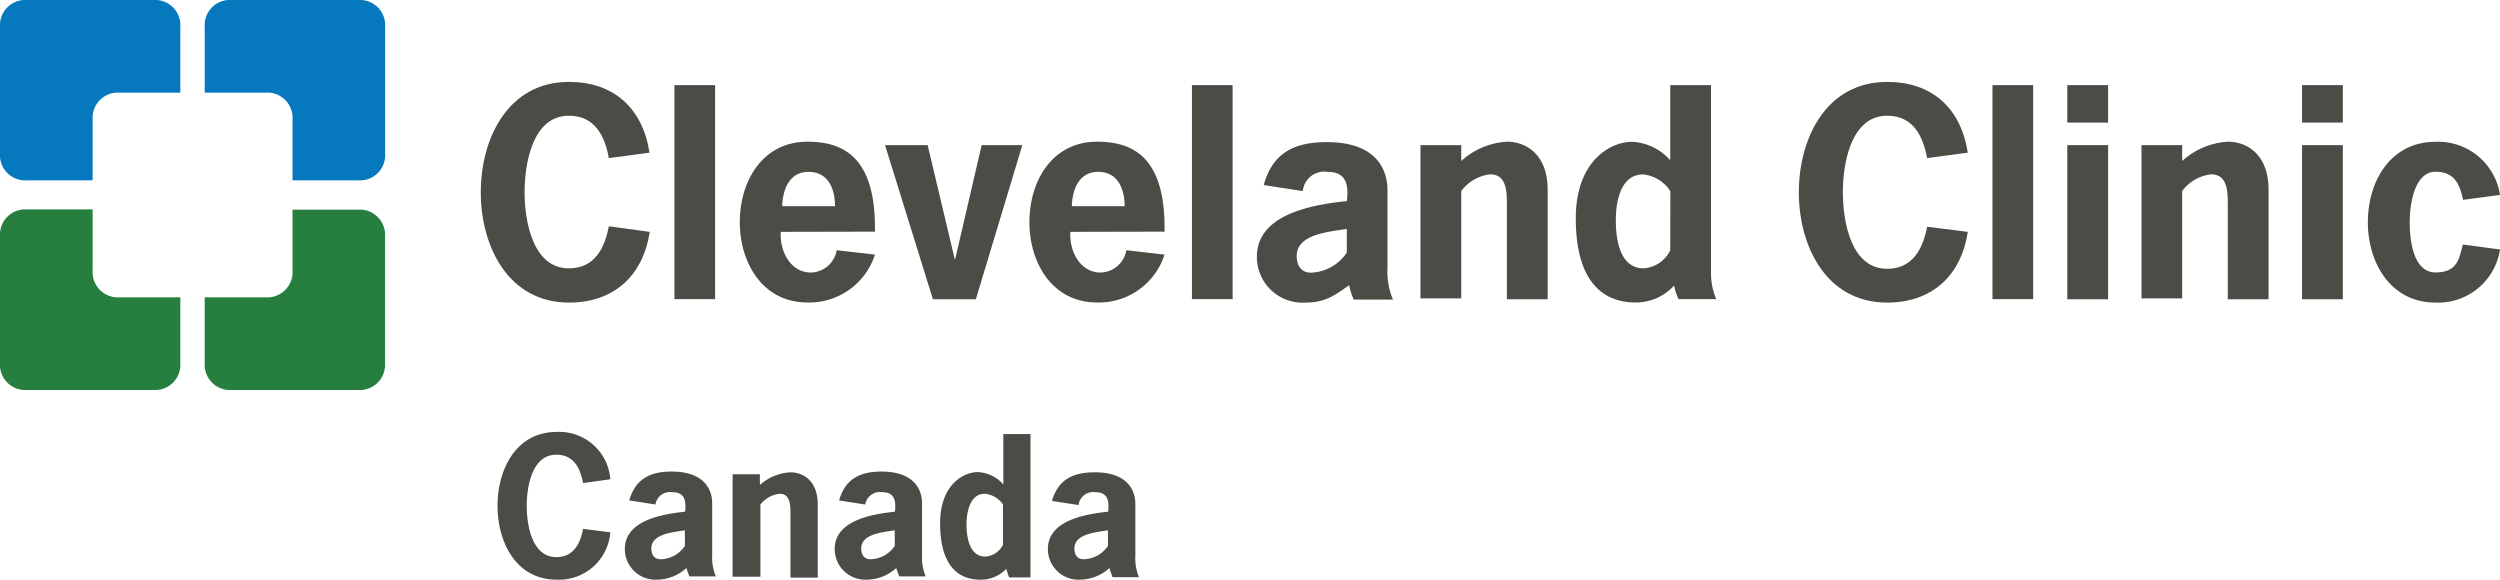
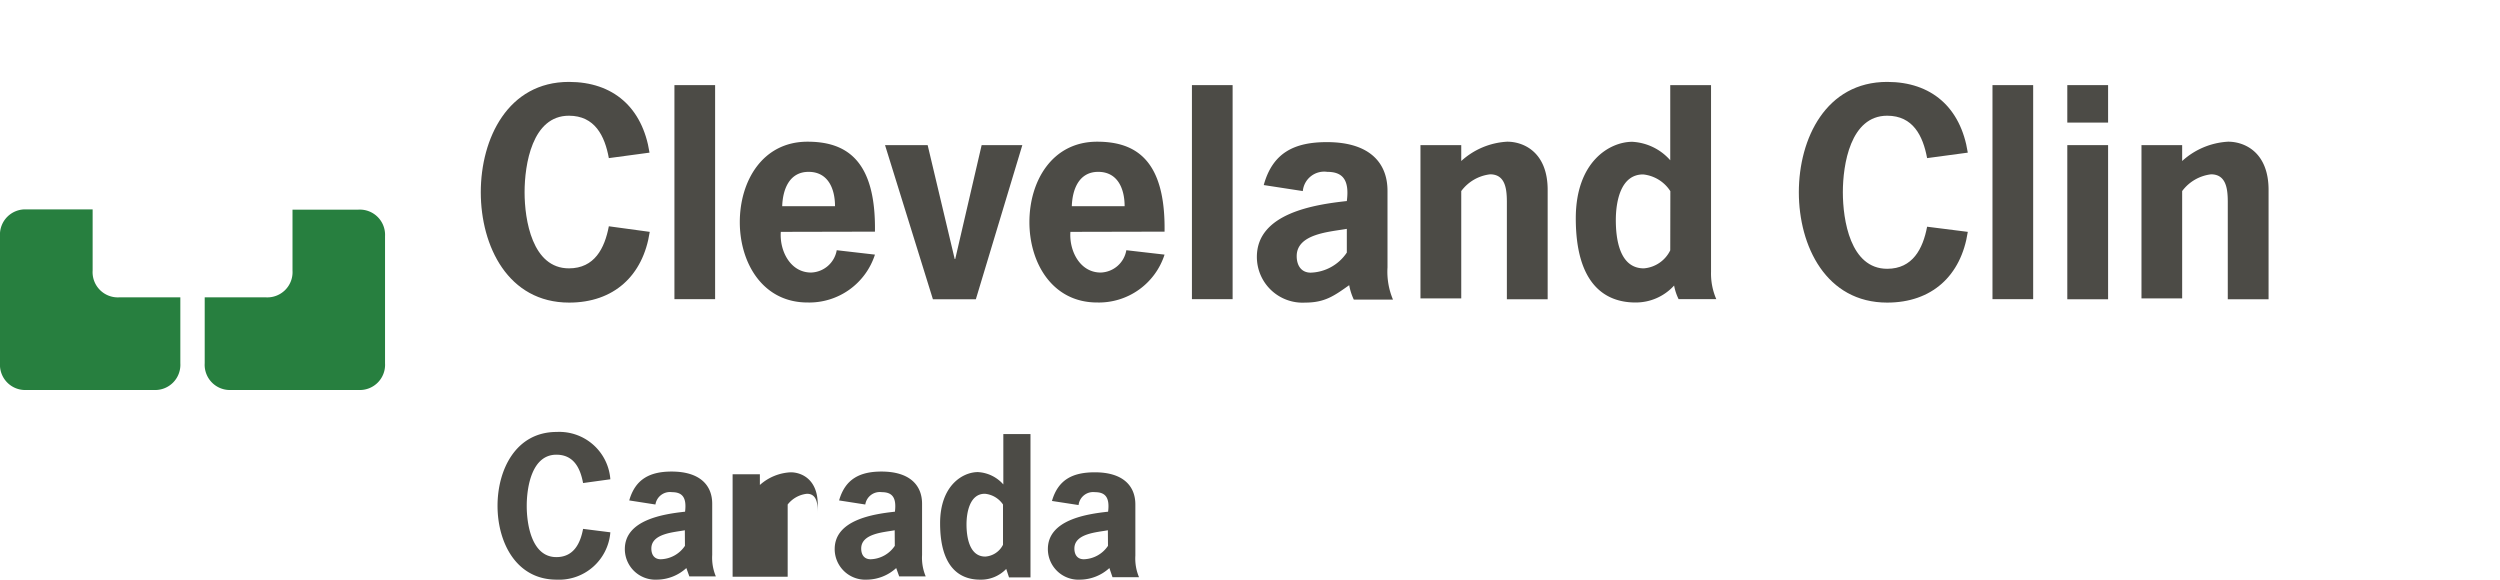
<svg xmlns="http://www.w3.org/2000/svg" id="Layer_4" data-name="Layer 4" viewBox="0 0 232.9 54">
  <defs>
    <style>.cls-1{fill:#4c4b46;}.cls-2{fill:#0578be;}.cls-3{fill:#277f3f;}</style>
  </defs>
  <title>CC_logo_web_corrected_canada</title>
  <polygon class="cls-1" points="99.95 27.18 99.98 27.17 99.95 27.07 99.95 27.18" />
  <path class="cls-1" d="M60.53,21.6c-.62,4.1-3.36,6.59-7.51,6.59-5.69,0-8.23-5.26-8.23-10.28S47.33,7.63,53,7.63c4.1,0,6.85,2.36,7.51,6.59l-3.79.51c-.38-2.08-1.31-3.95-3.72-3.95-3.43,0-4.13,4.56-4.13,7.13S49.58,25,53,25c2.39,0,3.33-1.87,3.72-3.92Z" />
  <rect class="cls-1" x="62.83" y="7.93" width="3.79" height="19.94" />
  <path class="cls-1" d="M77.79,19.21c0-1.62-.64-3.2-2.46-3.2s-2.41,1.67-2.46,3.2ZM72.74,21.6c-.13,1.74.87,3.79,2.82,3.79a2.51,2.51,0,0,0,2.39-2.08l3.56.41a6.43,6.43,0,0,1-6.28,4.46c-4.18,0-6.31-3.69-6.31-7.49s2.1-7.49,6.31-7.49c3.61,0,6.38,1.72,6.28,8.38Z" />
  <path class="cls-1" d="M104.77,19.21c0-1.62-.64-3.2-2.46-3.2s-2.41,1.67-2.46,3.2ZM99.72,21.6c-.13,1.74.87,3.79,2.82,3.79a2.5,2.5,0,0,0,2.39-2.08l3.56.41a6.43,6.43,0,0,1-6.28,4.46c-4.18,0-6.31-3.69-6.31-7.49s2.1-7.49,6.31-7.49c3.61,0,6.38,1.72,6.28,8.38Z" />
  <polygon class="cls-1" points="90.91 27.88 86.91 27.88 82.45 13.52 86.42 13.52 88.94 24.13 88.99 24.13 91.45 13.52 95.24 13.52 90.91 27.88" />
  <rect class="cls-1" x="111.04" y="7.93" width="3.79" height="19.94" />
  <path class="cls-1" d="M125.47,21.32c-1.56.28-4.67.44-4.67,2.54,0,.85.41,1.54,1.31,1.54a4.2,4.2,0,0,0,3.36-1.87Zm.23,5.24c-1.41,1-2.28,1.63-4.1,1.63a4.26,4.26,0,0,1-4.51-4.26c0-4.05,5.33-4.87,8.38-5.2.26-2-.41-2.72-1.82-2.72a2,2,0,0,0-2.28,1.79l-3.64-.56c.84-3.05,2.9-4,5.89-4,3.87,0,5.64,1.84,5.64,4.54v7.13a6.68,6.68,0,0,0,.51,3h-3.65A5.46,5.46,0,0,1,125.69,26.56Z" />
  <path class="cls-1" d="M136.13,15a6.9,6.9,0,0,1,4.28-1.8c1.56,0,3.77,1,3.77,4.49V27.88h-3.8V19.24c0-1.16.08-3-1.56-3a3.91,3.91,0,0,0-2.69,1.56v10h-3.8V13.52h3.8Z" />
  <path class="cls-1" d="M183.32,21.6c-.62,4.1-3.36,6.59-7.51,6.59-5.69,0-8.23-5.26-8.23-10.28s2.54-10.28,8.23-10.28c4.1,0,6.85,2.36,7.51,6.59l-3.79.51c-.39-2.08-1.31-3.95-3.72-3.95-3.43,0-4.13,4.56-4.13,7.13s.69,7.13,4.13,7.13c2.38,0,3.33-1.87,3.72-3.92Z" />
  <rect class="cls-1" x="185.62" y="7.93" width="3.79" height="19.94" />
  <path class="cls-1" d="M196.39,27.88h-3.8V13.52h3.8Zm0-16.46h-3.8V7.93h3.8Z" />
  <path class="cls-1" d="M203.29,15a6.91,6.91,0,0,1,4.28-1.8c1.56,0,3.77,1,3.77,4.49V27.88h-3.8V19.24c0-1.16.08-3-1.56-3a3.93,3.93,0,0,0-2.69,1.56v10h-3.79V13.52h3.79Z" />
-   <path class="cls-1" d="M218.26,27.88h-3.8V13.52h3.8Zm0-16.46h-3.8V7.93h3.8Z" />
-   <path class="cls-1" d="M232.9,23.24a5.83,5.83,0,0,1-6,4.95c-4.18,0-6.31-3.69-6.31-7.49s2.1-7.49,6.31-7.49a5.83,5.83,0,0,1,6,4.95l-3.44.46c-.26-1.16-.63-2.62-2.56-2.62s-2.41,2.9-2.41,4.69.36,4.69,2.41,4.69,2.2-1.31,2.54-2.6Z" />
  <path class="cls-1" d="M155.6,23.32A3,3,0,0,1,153.14,25c-2.28,0-2.61-2.77-2.61-4.49s.44-4.26,2.54-4.26a3.43,3.43,0,0,1,2.54,1.56Zm3.8,2V7.93h-3.8v7a5.07,5.07,0,0,0-3.54-1.72c-2.08,0-5.26,1.82-5.26,7.13,0,6.05,2.66,7.84,5.56,7.84a4.82,4.82,0,0,0,3.6-1.58,4.78,4.78,0,0,0,.42,1.27h3.51A6,6,0,0,1,159.4,25.32Z" />
-   <path class="cls-2" d="M8.63,11.12V16.8H2.49A2.35,2.35,0,0,1,0,14.31V2.49A2.35,2.35,0,0,1,2.49,0H14.31A2.35,2.35,0,0,1,16.8,2.49V8.63H11.12A2.35,2.35,0,0,0,8.63,11.12Z" />
-   <path class="cls-2" d="M24.76,8.63H19.07V2.49A2.35,2.35,0,0,1,21.56,0H33.39a2.35,2.35,0,0,1,2.49,2.49V14.31a2.35,2.35,0,0,1-2.49,2.49H27.25V11.12A2.35,2.35,0,0,0,24.76,8.63Z" />
  <path class="cls-3" d="M27.25,25.21V19.53h6.14A2.35,2.35,0,0,1,35.87,22V33.84a2.35,2.35,0,0,1-2.49,2.49H21.56a2.35,2.35,0,0,1-2.49-2.49V27.7h5.69A2.35,2.35,0,0,0,27.25,25.21Z" />
  <path class="cls-3" d="M11.12,27.7H16.8v6.14a2.35,2.35,0,0,1-2.49,2.49H2.49A2.35,2.35,0,0,1,0,33.84V22a2.35,2.35,0,0,1,2.49-2.49H8.63v5.69A2.35,2.35,0,0,0,11.12,27.7Z" />
  <path class="cls-1" d="M56.86,49.59a4.79,4.79,0,0,1-5,4.41c-3.81,0-5.51-3.52-5.51-6.88s1.7-6.88,5.51-6.88a4.77,4.77,0,0,1,5,4.41L54.32,45c-.26-1.39-.87-2.64-2.49-2.64-2.3,0-2.76,3.05-2.76,4.77s.46,4.77,2.76,4.77c1.6,0,2.23-1.25,2.49-2.63Z" />
  <path class="cls-1" d="M63.94,52.92A4.11,4.11,0,0,1,61.21,54a2.85,2.85,0,0,1-3-2.85c0-2.71,3.57-3.26,5.61-3.48.17-1.34-.27-1.82-1.22-1.82A1.37,1.37,0,0,0,61.06,47l-2.44-.38c.57-2,1.94-2.69,3.95-2.69,2.59,0,3.78,1.24,3.78,3v4.77a4.48,4.48,0,0,0,.34,2H64.22Zm-.14-3.52c-1,.19-3.12.29-3.12,1.7,0,.57.27,1,.88,1a2.81,2.81,0,0,0,2.25-1.25Z" />
-   <path class="cls-1" d="M70.79,45.18A4.63,4.63,0,0,1,73.66,44c1,0,2.52.64,2.52,3v6.81H73.64V48c0-.77.05-2-1-2a2.63,2.63,0,0,0-1.8,1v6.73H68.25V44.18h2.54Z" />
+   <path class="cls-1" d="M70.79,45.18A4.63,4.63,0,0,1,73.66,44c1,0,2.52.64,2.52,3v6.81V48c0-.77.05-2-1-2a2.63,2.63,0,0,0-1.8,1v6.73H68.25V44.18h2.54Z" />
  <path class="cls-1" d="M83.49,52.92A4.11,4.11,0,0,1,80.76,54a2.85,2.85,0,0,1-3-2.85c0-2.71,3.57-3.26,5.61-3.48.17-1.34-.27-1.82-1.22-1.82A1.37,1.37,0,0,0,80.61,47l-2.44-.38c.57-2,1.94-2.69,3.95-2.69,2.59,0,3.78,1.24,3.78,3v4.77a4.48,4.48,0,0,0,.34,2H83.77Zm-.14-3.52c-1,.19-3.12.29-3.12,1.7,0,.57.27,1,.88,1a2.81,2.81,0,0,0,2.25-1.25Z" />
  <path class="cls-1" d="M93.74,53a3.25,3.25,0,0,1-2.44,1c-1.94,0-3.72-1.2-3.72-5.25,0-3.55,2.13-4.77,3.52-4.77a3.4,3.4,0,0,1,2.37,1.15V40.44H96V53.79H94Zm-2-7c-1.41,0-1.7,1.78-1.7,2.85s.22,3,1.75,3a2,2,0,0,0,1.65-1.1V47A2.3,2.3,0,0,0,91.76,46Z" />
  <path class="cls-1" d="M103.35,52.92A4.11,4.11,0,0,1,100.62,54a2.85,2.85,0,0,1-3-2.85c0-2.71,3.57-3.26,5.61-3.48.17-1.34-.27-1.82-1.22-1.82a1.37,1.37,0,0,0-1.53,1.2L98,46.67C98.59,44.63,100,44,102,44c2.59,0,3.77,1.24,3.77,3v4.77a4.48,4.48,0,0,0,.34,2h-2.47Zm-.14-3.52c-1,.19-3.12.29-3.12,1.7,0,.57.27,1,.88,1a2.81,2.81,0,0,0,2.25-1.25Z" />
</svg>